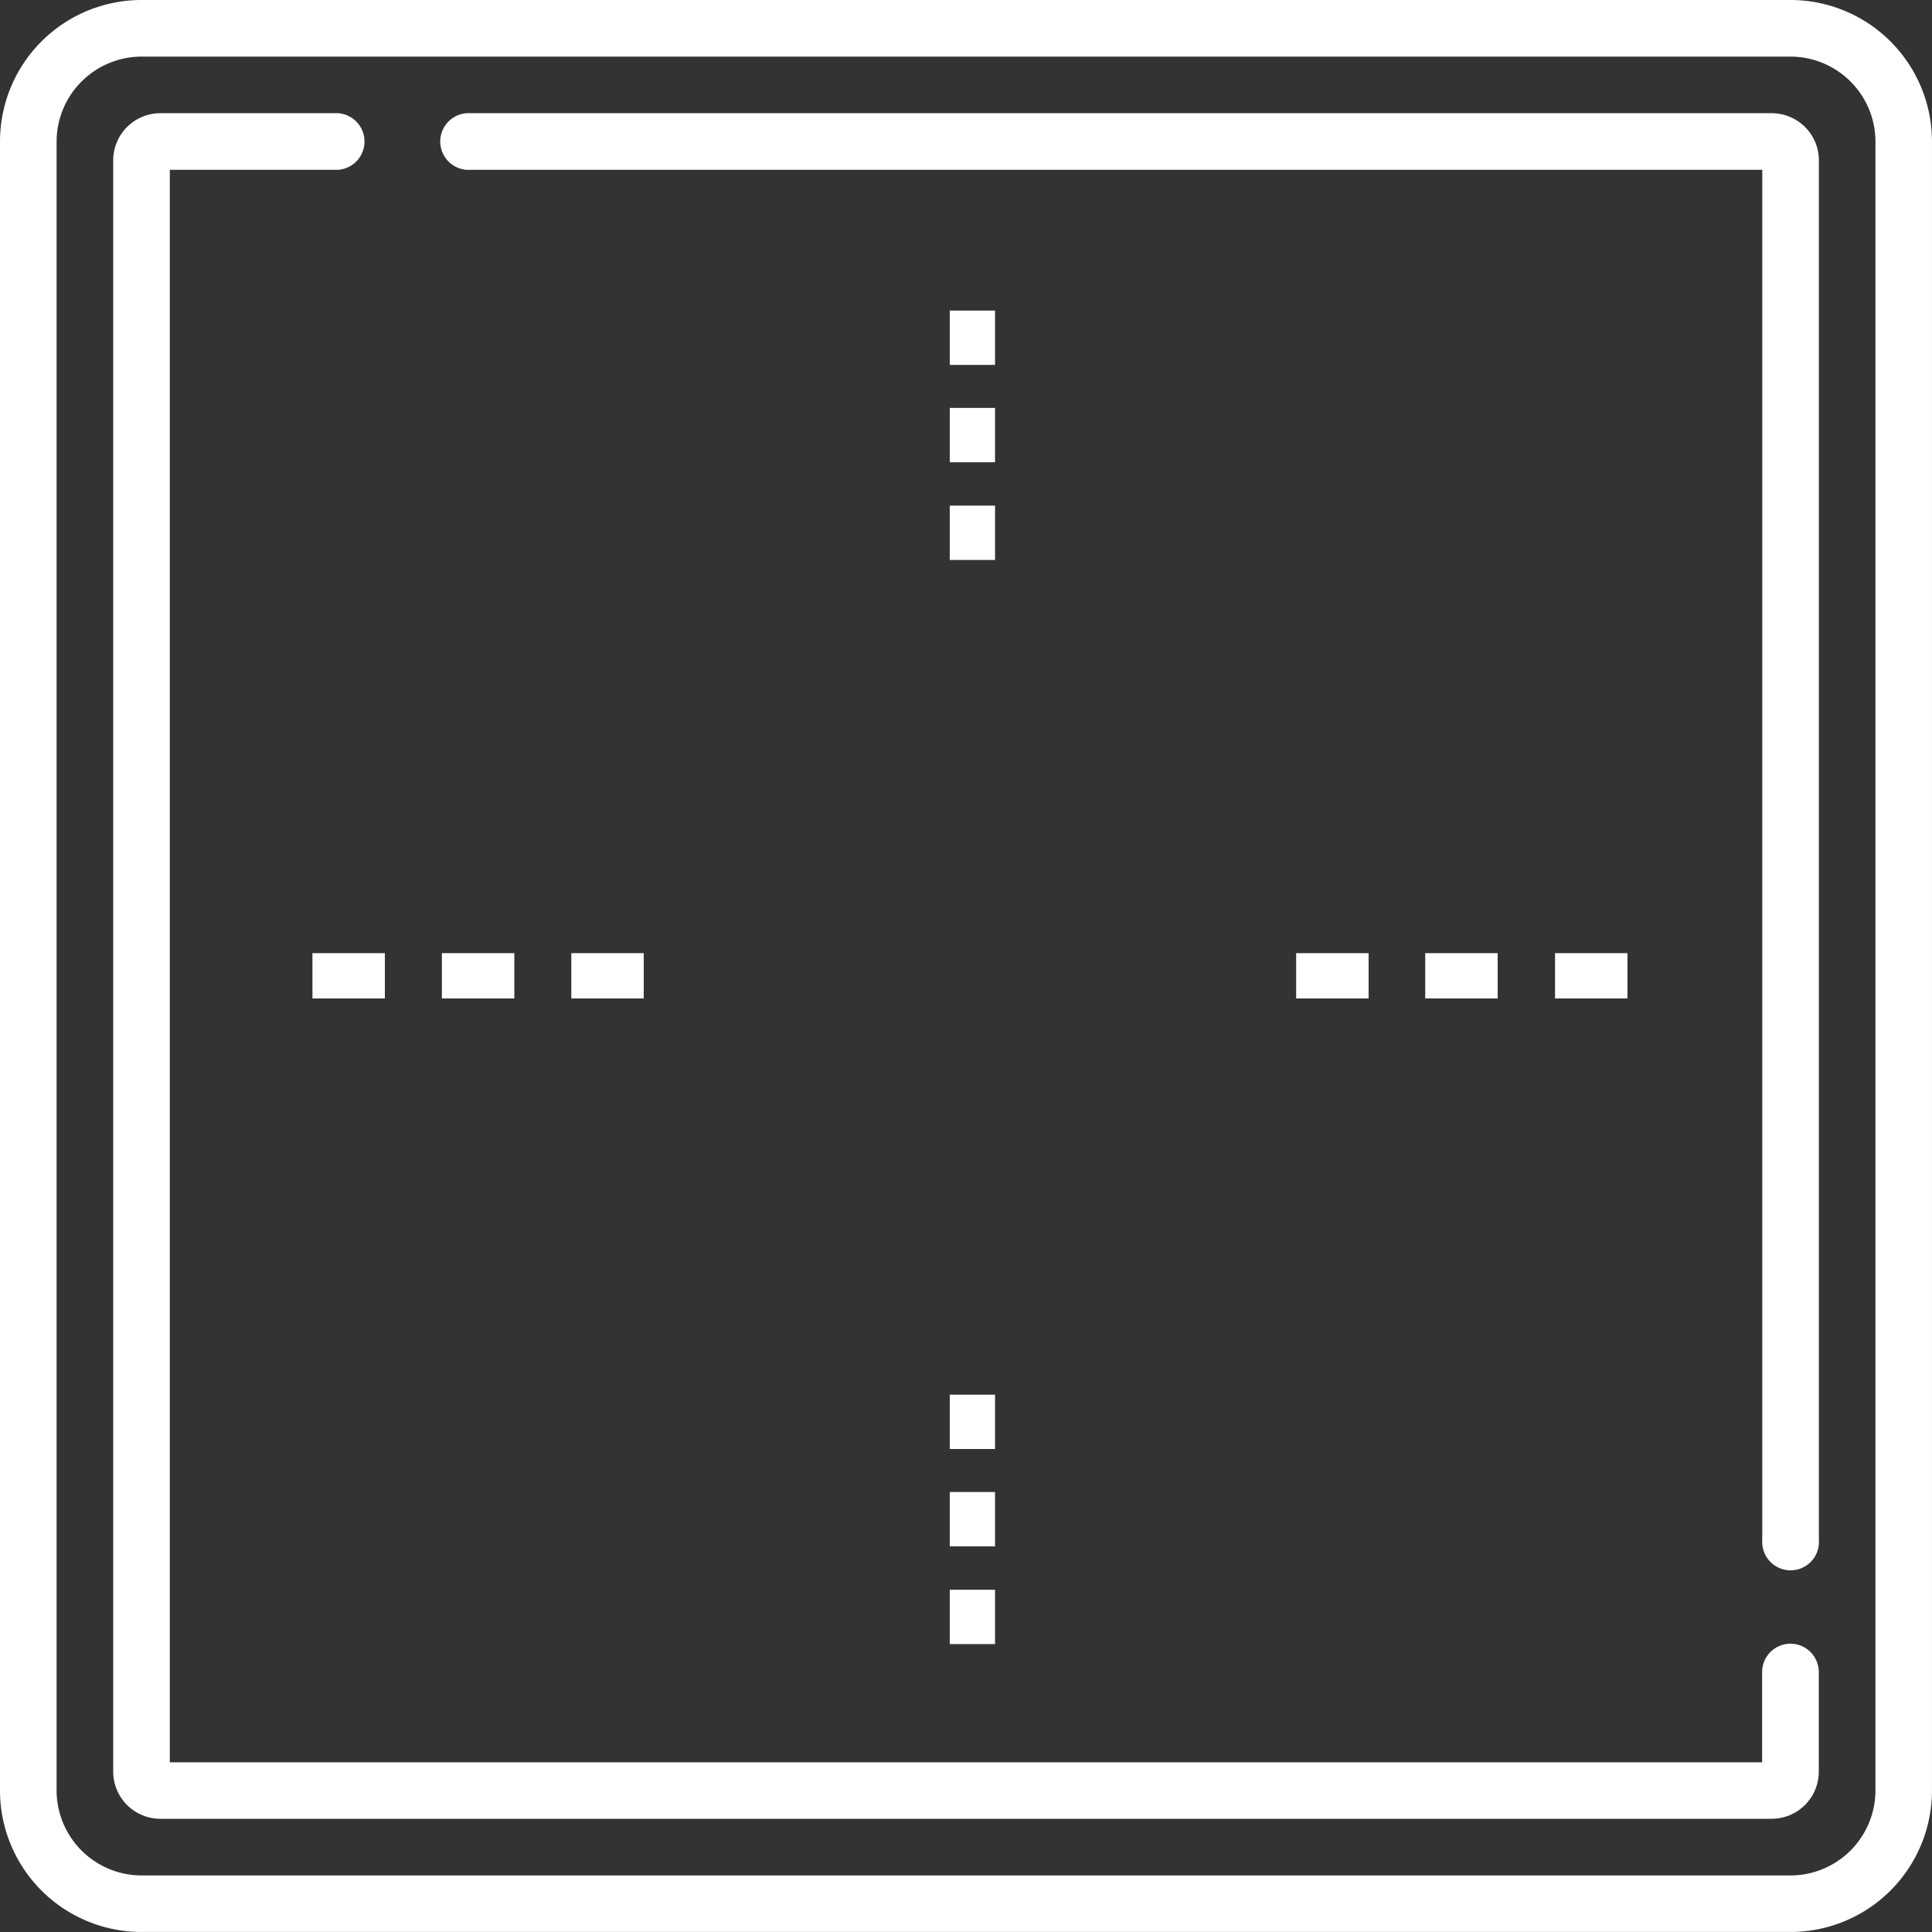
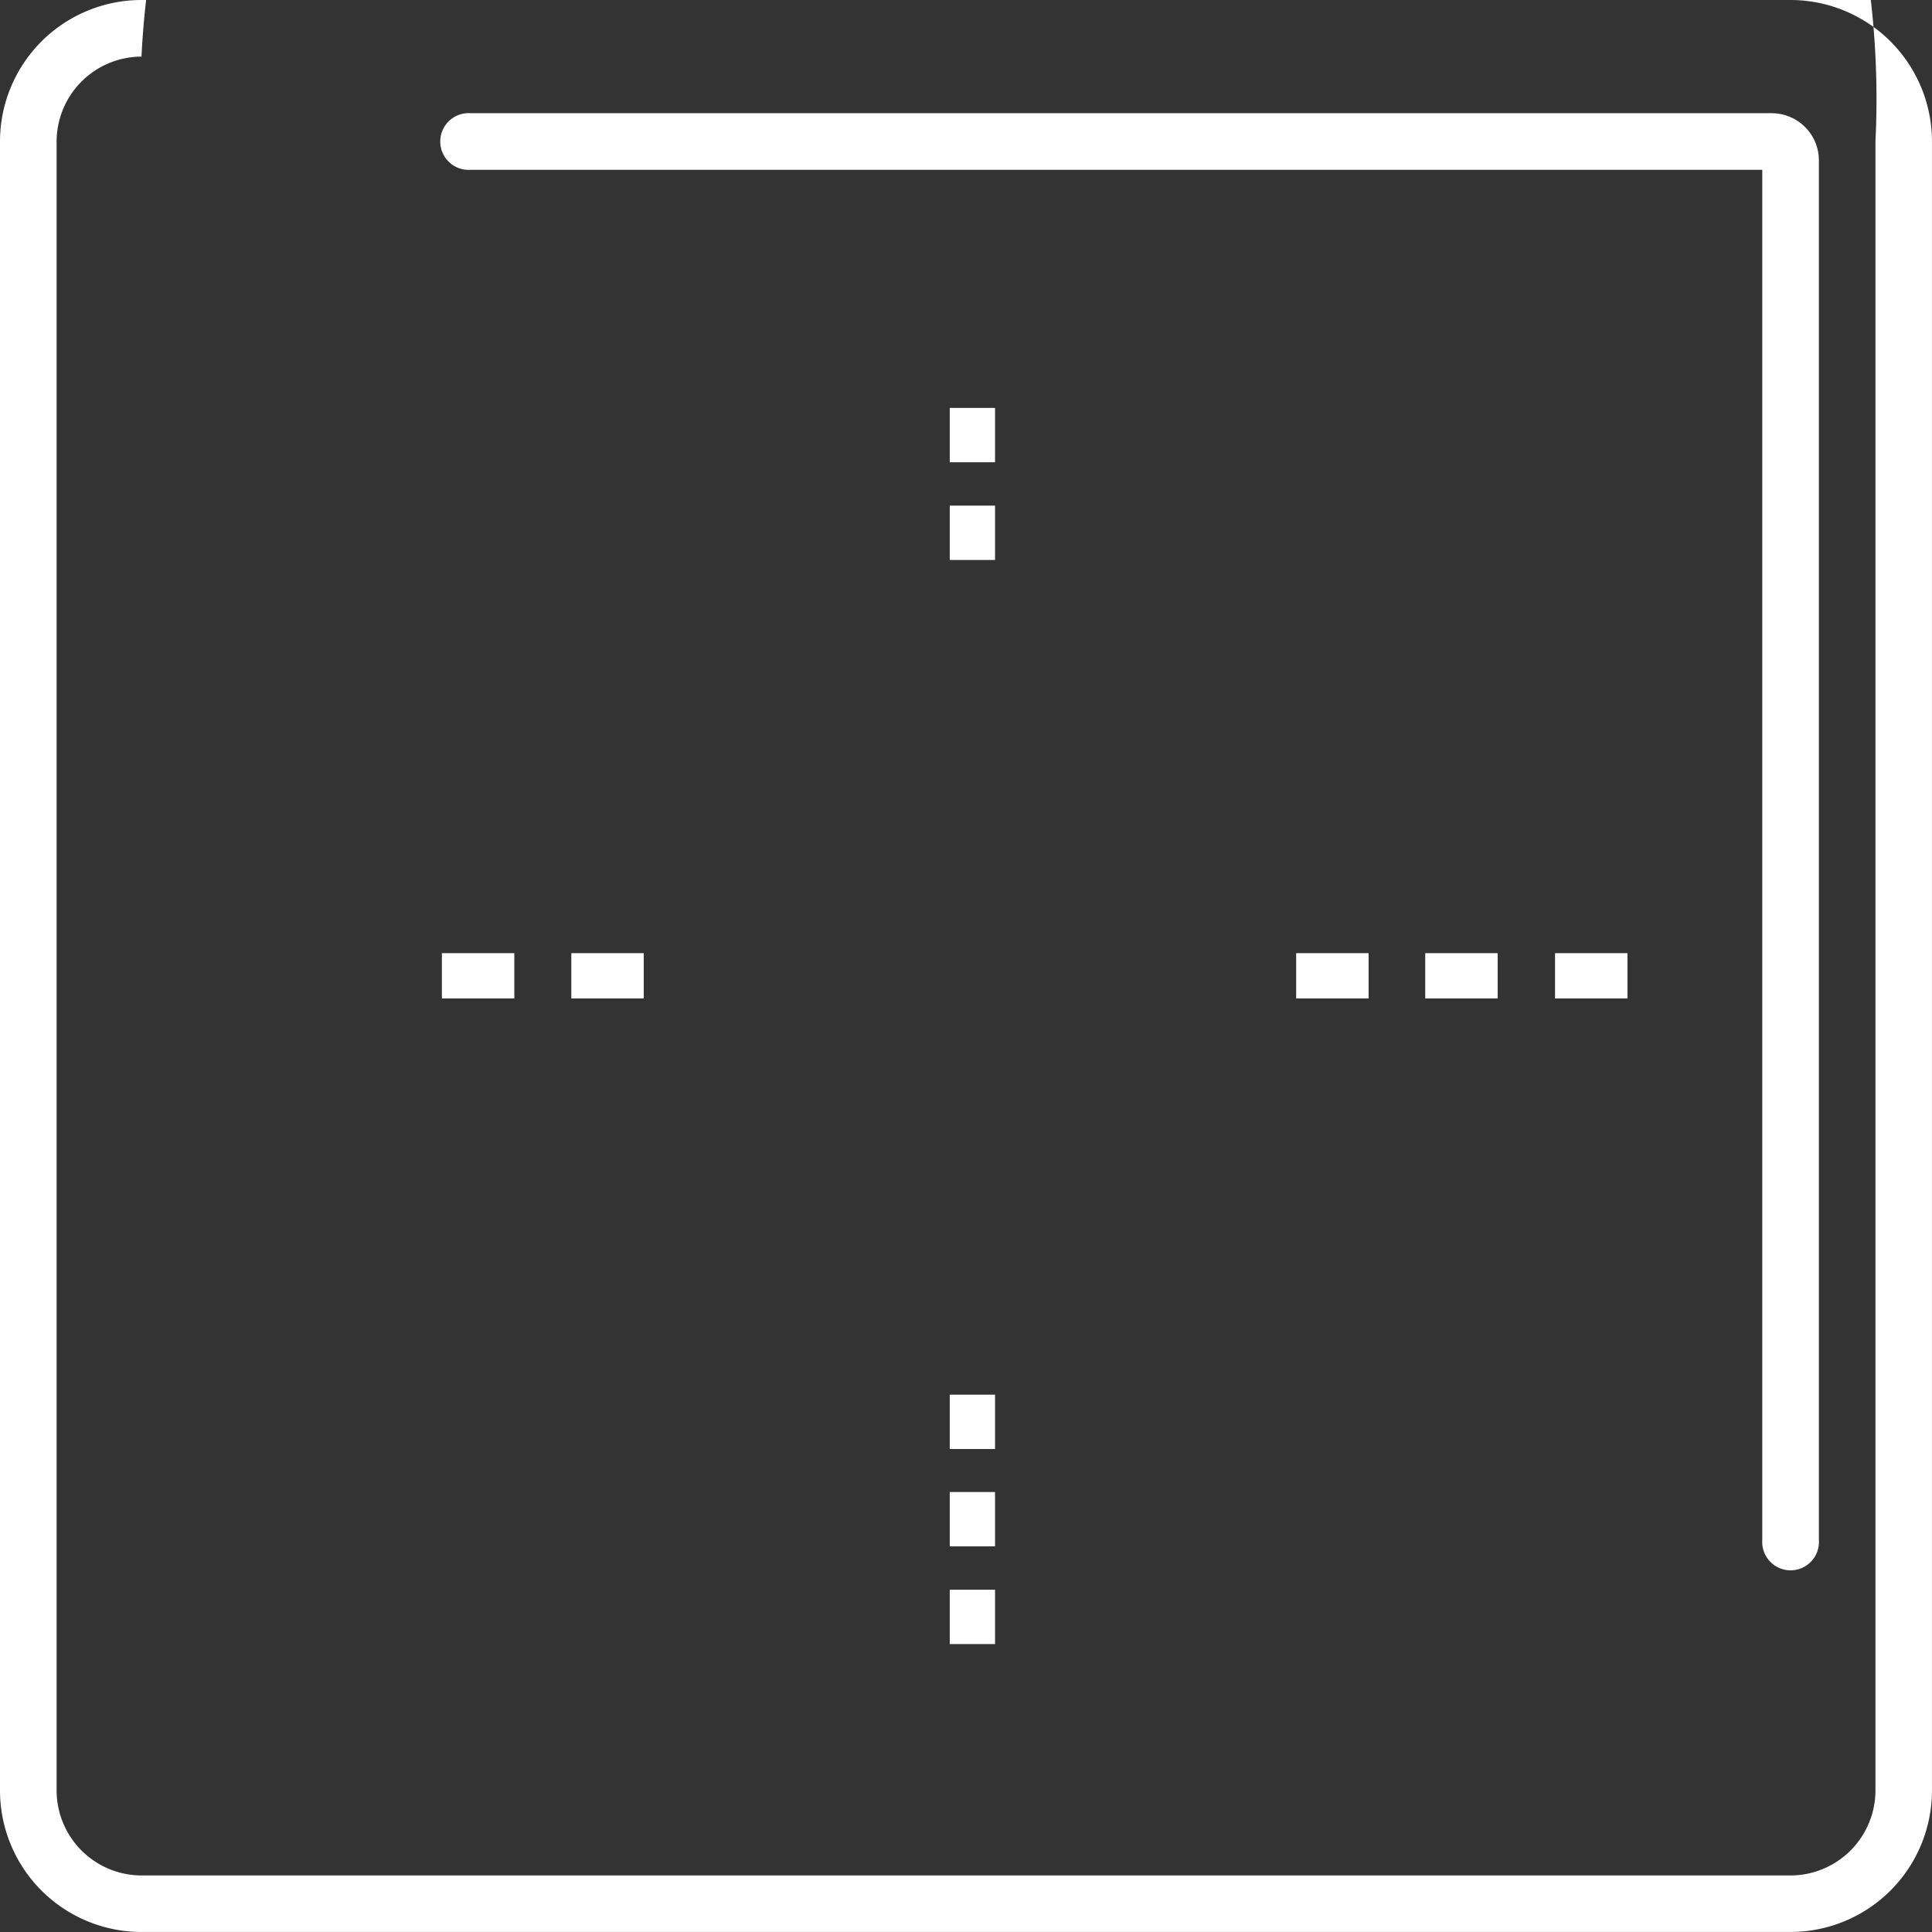
<svg xmlns="http://www.w3.org/2000/svg" id="tatami" width="68.093" height="68.093" viewBox="0 0 68.093 68.093">
  <rect x="0" y="0" width="68.093" height="68.093" fill="#333333" stroke="none" />
-   <path id="Path_1488" data-name="Path 1488" d="M63.105,0H4.987A4.989,4.989,0,0,0,0,4.987V63.105a4.989,4.989,0,0,0,4.987,4.987H63.105a4.989,4.989,0,0,0,4.987-4.987V4.987A4.989,4.989,0,0,0,63.105,0ZM66.1,63.105A3,3,0,0,1,63.105,66.1H4.987a3,3,0,0,1-2.992-2.992V4.987A3,3,0,0,1,4.987,1.995H63.105A3,3,0,0,1,66.1,4.987Z" fill="#fff" />
-   <path id="Path_1489" data-name="Path 1489" d="M89.116,83.942a1,1,0,0,0-1,1v3.179H31.995V31.995h5.932a1,1,0,0,0,0-1.995H31.662A1.663,1.663,0,0,0,30,31.662V88.451a1.663,1.663,0,0,0,1.662,1.662H88.451a1.663,1.663,0,0,0,1.662-1.662V84.94A1,1,0,0,0,89.116,83.942Z" transform="translate(-26.01 -26.01)" fill="#fff" />
+   <path id="Path_1488" data-name="Path 1488" d="M63.105,0H4.987A4.989,4.989,0,0,0,0,4.987V63.105a4.989,4.989,0,0,0,4.987,4.987H63.105a4.989,4.989,0,0,0,4.987-4.987V4.987A4.989,4.989,0,0,0,63.105,0ZM66.1,63.105A3,3,0,0,1,63.105,66.1H4.987a3,3,0,0,1-2.992-2.992V4.987A3,3,0,0,1,4.987,1.995A3,3,0,0,1,66.1,4.987Z" fill="#fff" />
  <path id="Path_1490" data-name="Path 1490" d="M164.054,30H118.2a1,1,0,1,0,0,1.995h45.524v48.29a1,1,0,1,0,1.995,0V31.662A1.663,1.663,0,0,0,164.054,30Z" transform="translate(-101.613 -26.01)" fill="#fff" />
  <g id="Group_3443" data-name="Group 3443" transform="translate(9.975 26.186)">
    <g id="Group_3442" data-name="Group 3442">
      <g id="Group_3441" data-name="Group 3441">
        <g id="Group_3440" data-name="Group 3440">
          <g id="Group_3439" data-name="Group 3439">
-             <rect id="Rectangle_1765" data-name="Rectangle 1765" width="13.725" height="15.959" fill="none" />
-           </g>
+             </g>
          <rect id="Rectangle_1766" data-name="Rectangle 1766" width="2.553" height="1.596" transform="translate(10.161 7.408)" fill="#fff" />
          <rect id="Rectangle_1767" data-name="Rectangle 1767" width="2.553" height="1.596" transform="translate(5.599 7.408)" fill="#fff" />
-           <rect id="Rectangle_1768" data-name="Rectangle 1768" width="2.553" height="1.596" transform="translate(1.037 7.408)" fill="#fff" />
        </g>
      </g>
    </g>
  </g>
  <g id="Group_3448" data-name="Group 3448" transform="translate(44.646 26.186)">
    <g id="Group_3447" data-name="Group 3447">
      <g id="Group_3446" data-name="Group 3446">
        <g id="Group_3445" data-name="Group 3445">
          <g id="Group_3444" data-name="Group 3444">
            <rect id="Rectangle_1769" data-name="Rectangle 1769" width="13.725" height="15.959" fill="none" />
          </g>
          <rect id="Rectangle_1770" data-name="Rectangle 1770" width="2.553" height="1.596" transform="translate(10.161 7.408)" fill="#fff" />
          <rect id="Rectangle_1771" data-name="Rectangle 1771" width="2.553" height="1.596" transform="translate(5.586 7.408)" fill="#fff" />
          <rect id="Rectangle_1772" data-name="Rectangle 1772" width="2.553" height="1.596" transform="translate(1.037 7.408)" fill="#fff" />
        </g>
      </g>
    </g>
  </g>
  <g id="Group_3453" data-name="Group 3453" transform="translate(26.532 10.161)">
    <g id="Group_3452" data-name="Group 3452">
      <g id="Group_3451" data-name="Group 3451">
        <g id="Group_3450" data-name="Group 3450">
          <g id="Group_3449" data-name="Group 3449">
-             <rect id="Rectangle_1773" data-name="Rectangle 1773" width="15.959" height="10.347" fill="none" />
-           </g>
+             </g>
          <rect id="Rectangle_1774" data-name="Rectangle 1774" width="1.596" height="1.915" transform="translate(6.942 7.66)" fill="#fff" />
          <rect id="Rectangle_1775" data-name="Rectangle 1775" width="1.596" height="1.915" transform="translate(6.942 4.216)" fill="#fff" />
-           <rect id="Rectangle_1776" data-name="Rectangle 1776" width="1.596" height="1.915" transform="translate(6.942 0.785)" fill="#fff" />
        </g>
      </g>
    </g>
  </g>
  <g id="Group_3458" data-name="Group 3458" transform="translate(26.532 48.37)">
    <g id="Group_3457" data-name="Group 3457">
      <g id="Group_3456" data-name="Group 3456">
        <g id="Group_3455" data-name="Group 3455">
          <g id="Group_3454" data-name="Group 3454">
            <rect id="Rectangle_1777" data-name="Rectangle 1777" width="15.959" height="10.347" fill="none" />
          </g>
          <rect id="Rectangle_1778" data-name="Rectangle 1778" width="1.596" height="1.915" transform="translate(6.942 7.66)" fill="#fff" />
          <rect id="Rectangle_1779" data-name="Rectangle 1779" width="1.596" height="1.915" transform="translate(6.942 4.216)" fill="#fff" />
          <rect id="Rectangle_1780" data-name="Rectangle 1780" width="1.596" height="1.915" transform="translate(6.942 0.785)" fill="#fff" />
        </g>
      </g>
    </g>
  </g>
</svg>